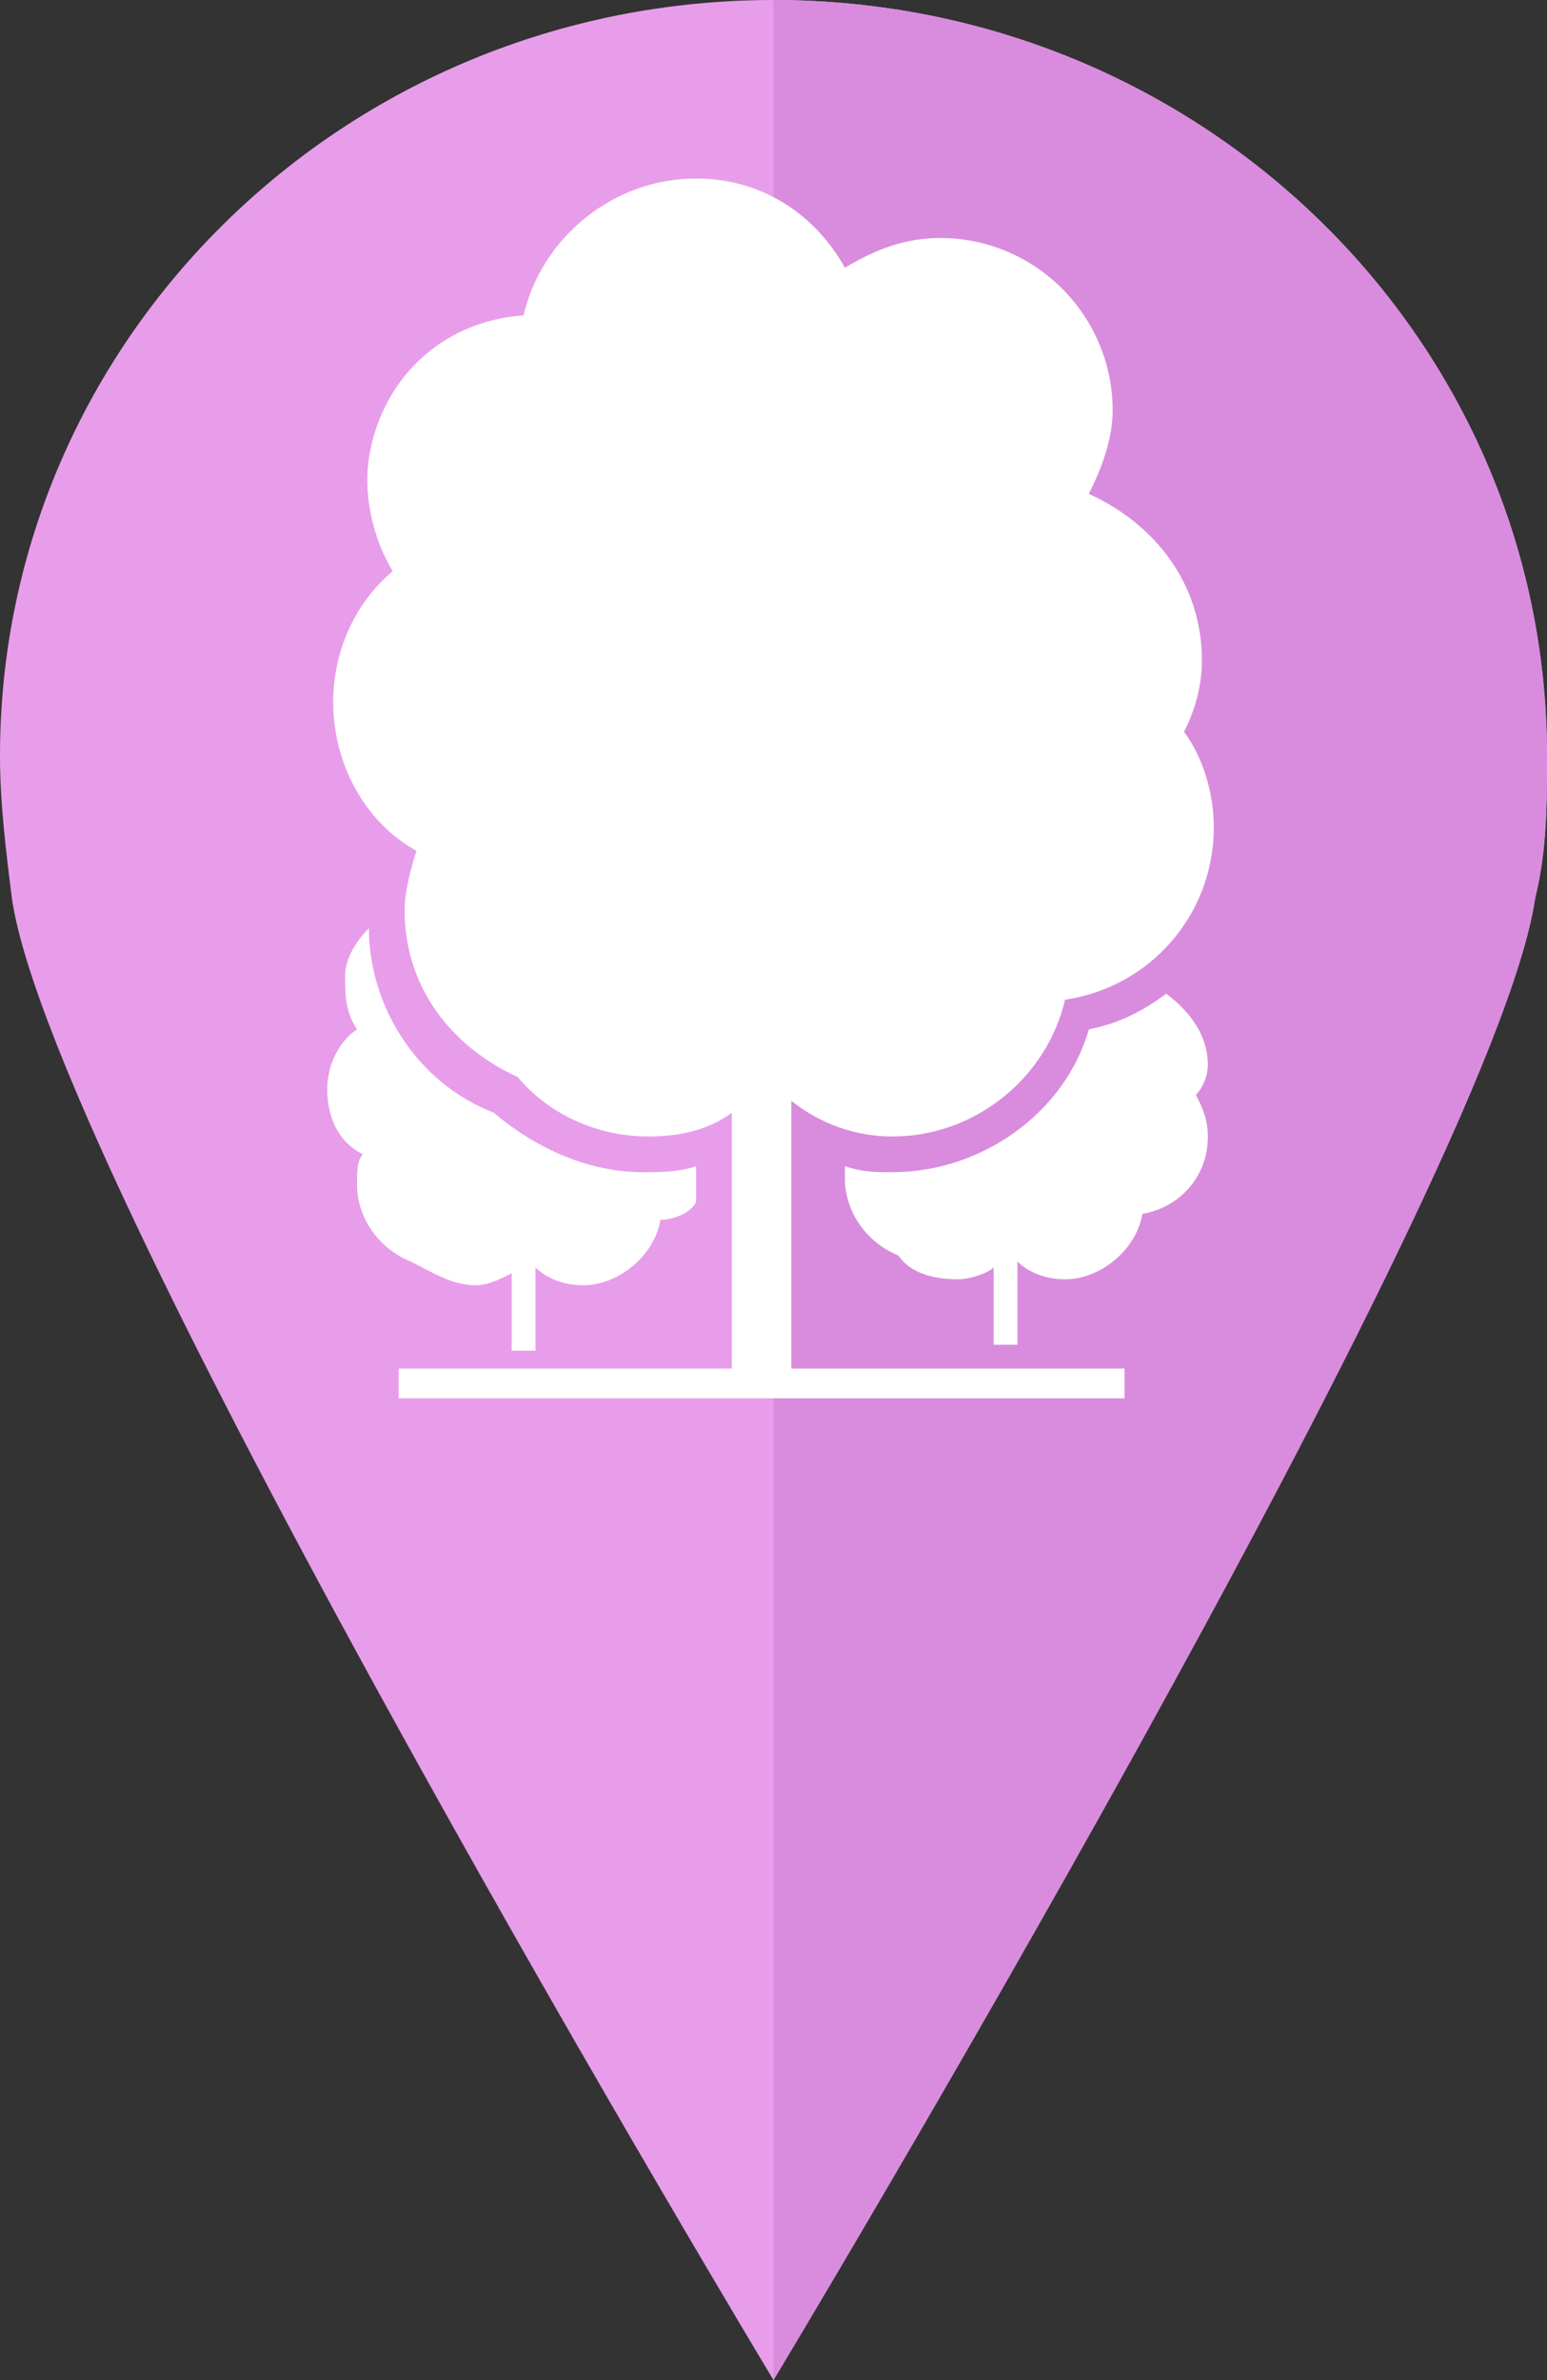
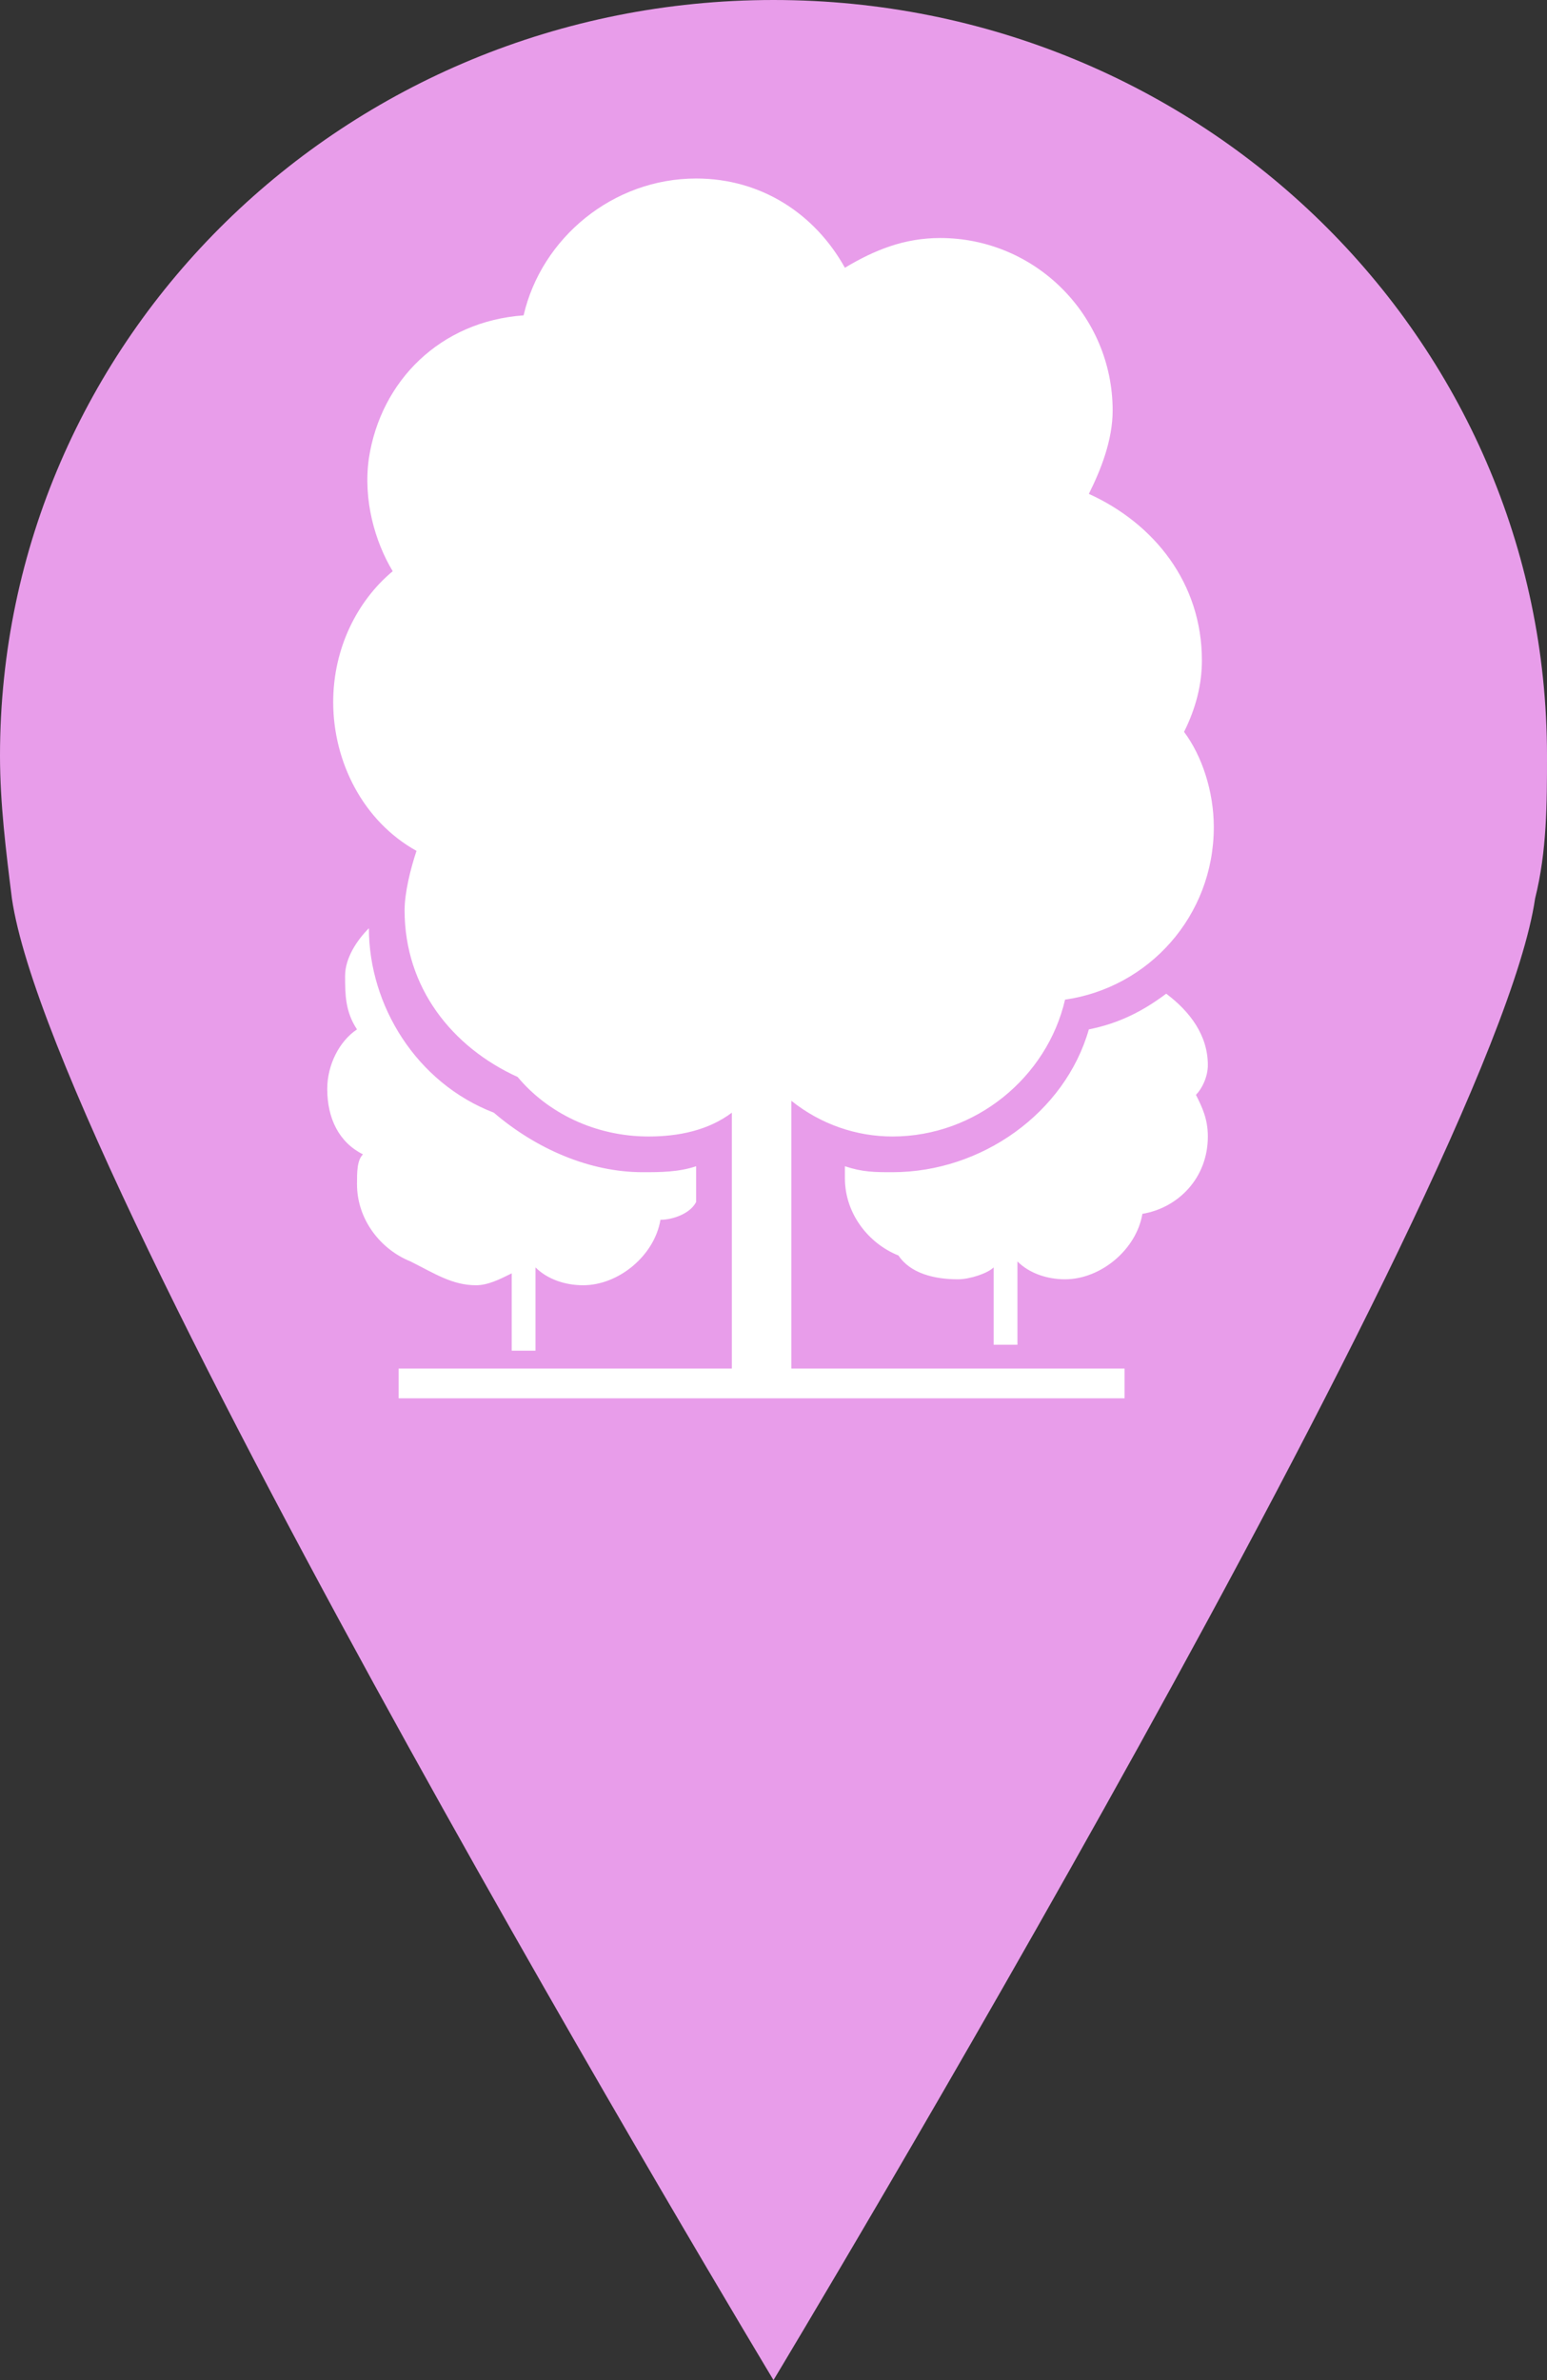
<svg xmlns="http://www.w3.org/2000/svg" viewBox="0 0 26 40">
  <rect x="0" y="0" width="26" height="40" fill="#333333" stroke="none" />
  <clipPath id="a">
    <path d="m25.8 15.1c.2-.8.2-1.6.2-2.4 0-7-5.8-12.7-13-12.7s-13 5.7-13 12.7c0 .8.1 1.6.2 2.4.7 4.8 12.8 24.9 12.8 24.9s12.1-20.1 12.8-24.9z" />
  </clipPath>
  <path d="m25.8 15.1c.2-.8.2-1.6.2-2.4 0-7-5.8-12.7-13-12.7s-13 5.7-13 12.7c0 .8.1 1.6.2 2.4.7 4.8 12.8 24.9 12.8 24.9s12.1-20.1 12.8-24.9z" fill="#e89dea" />
-   <path clip-path="url(#a)" d="m13-.9h13.4v51.9h-13.4z" fill="#d98cdd" />
  <g fill="#fff">
    <path d="m8 21.6c.2 0 .4-.1.6-.2v1.3h.4v-1.4c.2.2.5.3.8.3.6 0 1.2-.5 1.3-1.1.2 0 .5-.1.6-.3v-.6c-.3.1-.6.1-.9.1-.9 0-1.8-.4-2.5-1-1.3-.5-2.1-1.8-2.1-3.1-.2.2-.4.5-.4.8s0 .6.2.9c-.3.2-.5.6-.5 1 0 .5.2.9.6 1.1-.1.1-.1.3-.1.5 0 .6.4 1.1.9 1.3.4.2.7.4 1.1.4zm12.3-3.7c0-.5-.3-.9-.7-1.2-.4.3-.8.5-1.3.6-.4 1.4-1.8 2.4-3.3 2.4-.3 0-.5 0-.8-.1v.2c0 .6.4 1.1.9 1.3.2.3.6.4 1 .4.2 0 .5-.1.6-.2v1.3h.4v-1.4c.2.2.5.3.8.3.6 0 1.2-.5 1.3-1.1.6-.1 1.1-.6 1.1-1.3 0-.3-.1-.5-.2-.7.1-.1.2-.3.2-.5z" />
    <path d="m13.3 18.5c.5.4 1.1.6 1.7.6 1.4 0 2.6-1 2.9-2.3 1.4-.2 2.5-1.4 2.5-2.9 0-.6-.2-1.2-.5-1.6.2-.4.3-.8.3-1.2 0-1.3-.8-2.3-1.9-2.8.2-.4.4-.9.4-1.4 0-1.6-1.3-2.9-2.9-2.9-.6 0-1.1.2-1.6.5-.5-.9-1.4-1.5-2.5-1.5-1.4 0-2.6 1-2.9 2.3-1.4.1-2.4 1.1-2.6 2.4-.1.7.1 1.4.4 1.9-.6.5-1 1.3-1 2.2 0 1 .5 2 1.4 2.5-.1.3-.2.7-.2 1 0 1.3.8 2.3 1.9 2.8.5.6 1.3 1 2.2 1 .5 0 1-.1 1.4-.4v4.3h-5.6v.5h12.2v-.5h-5.6z" />
  </g>
</svg>